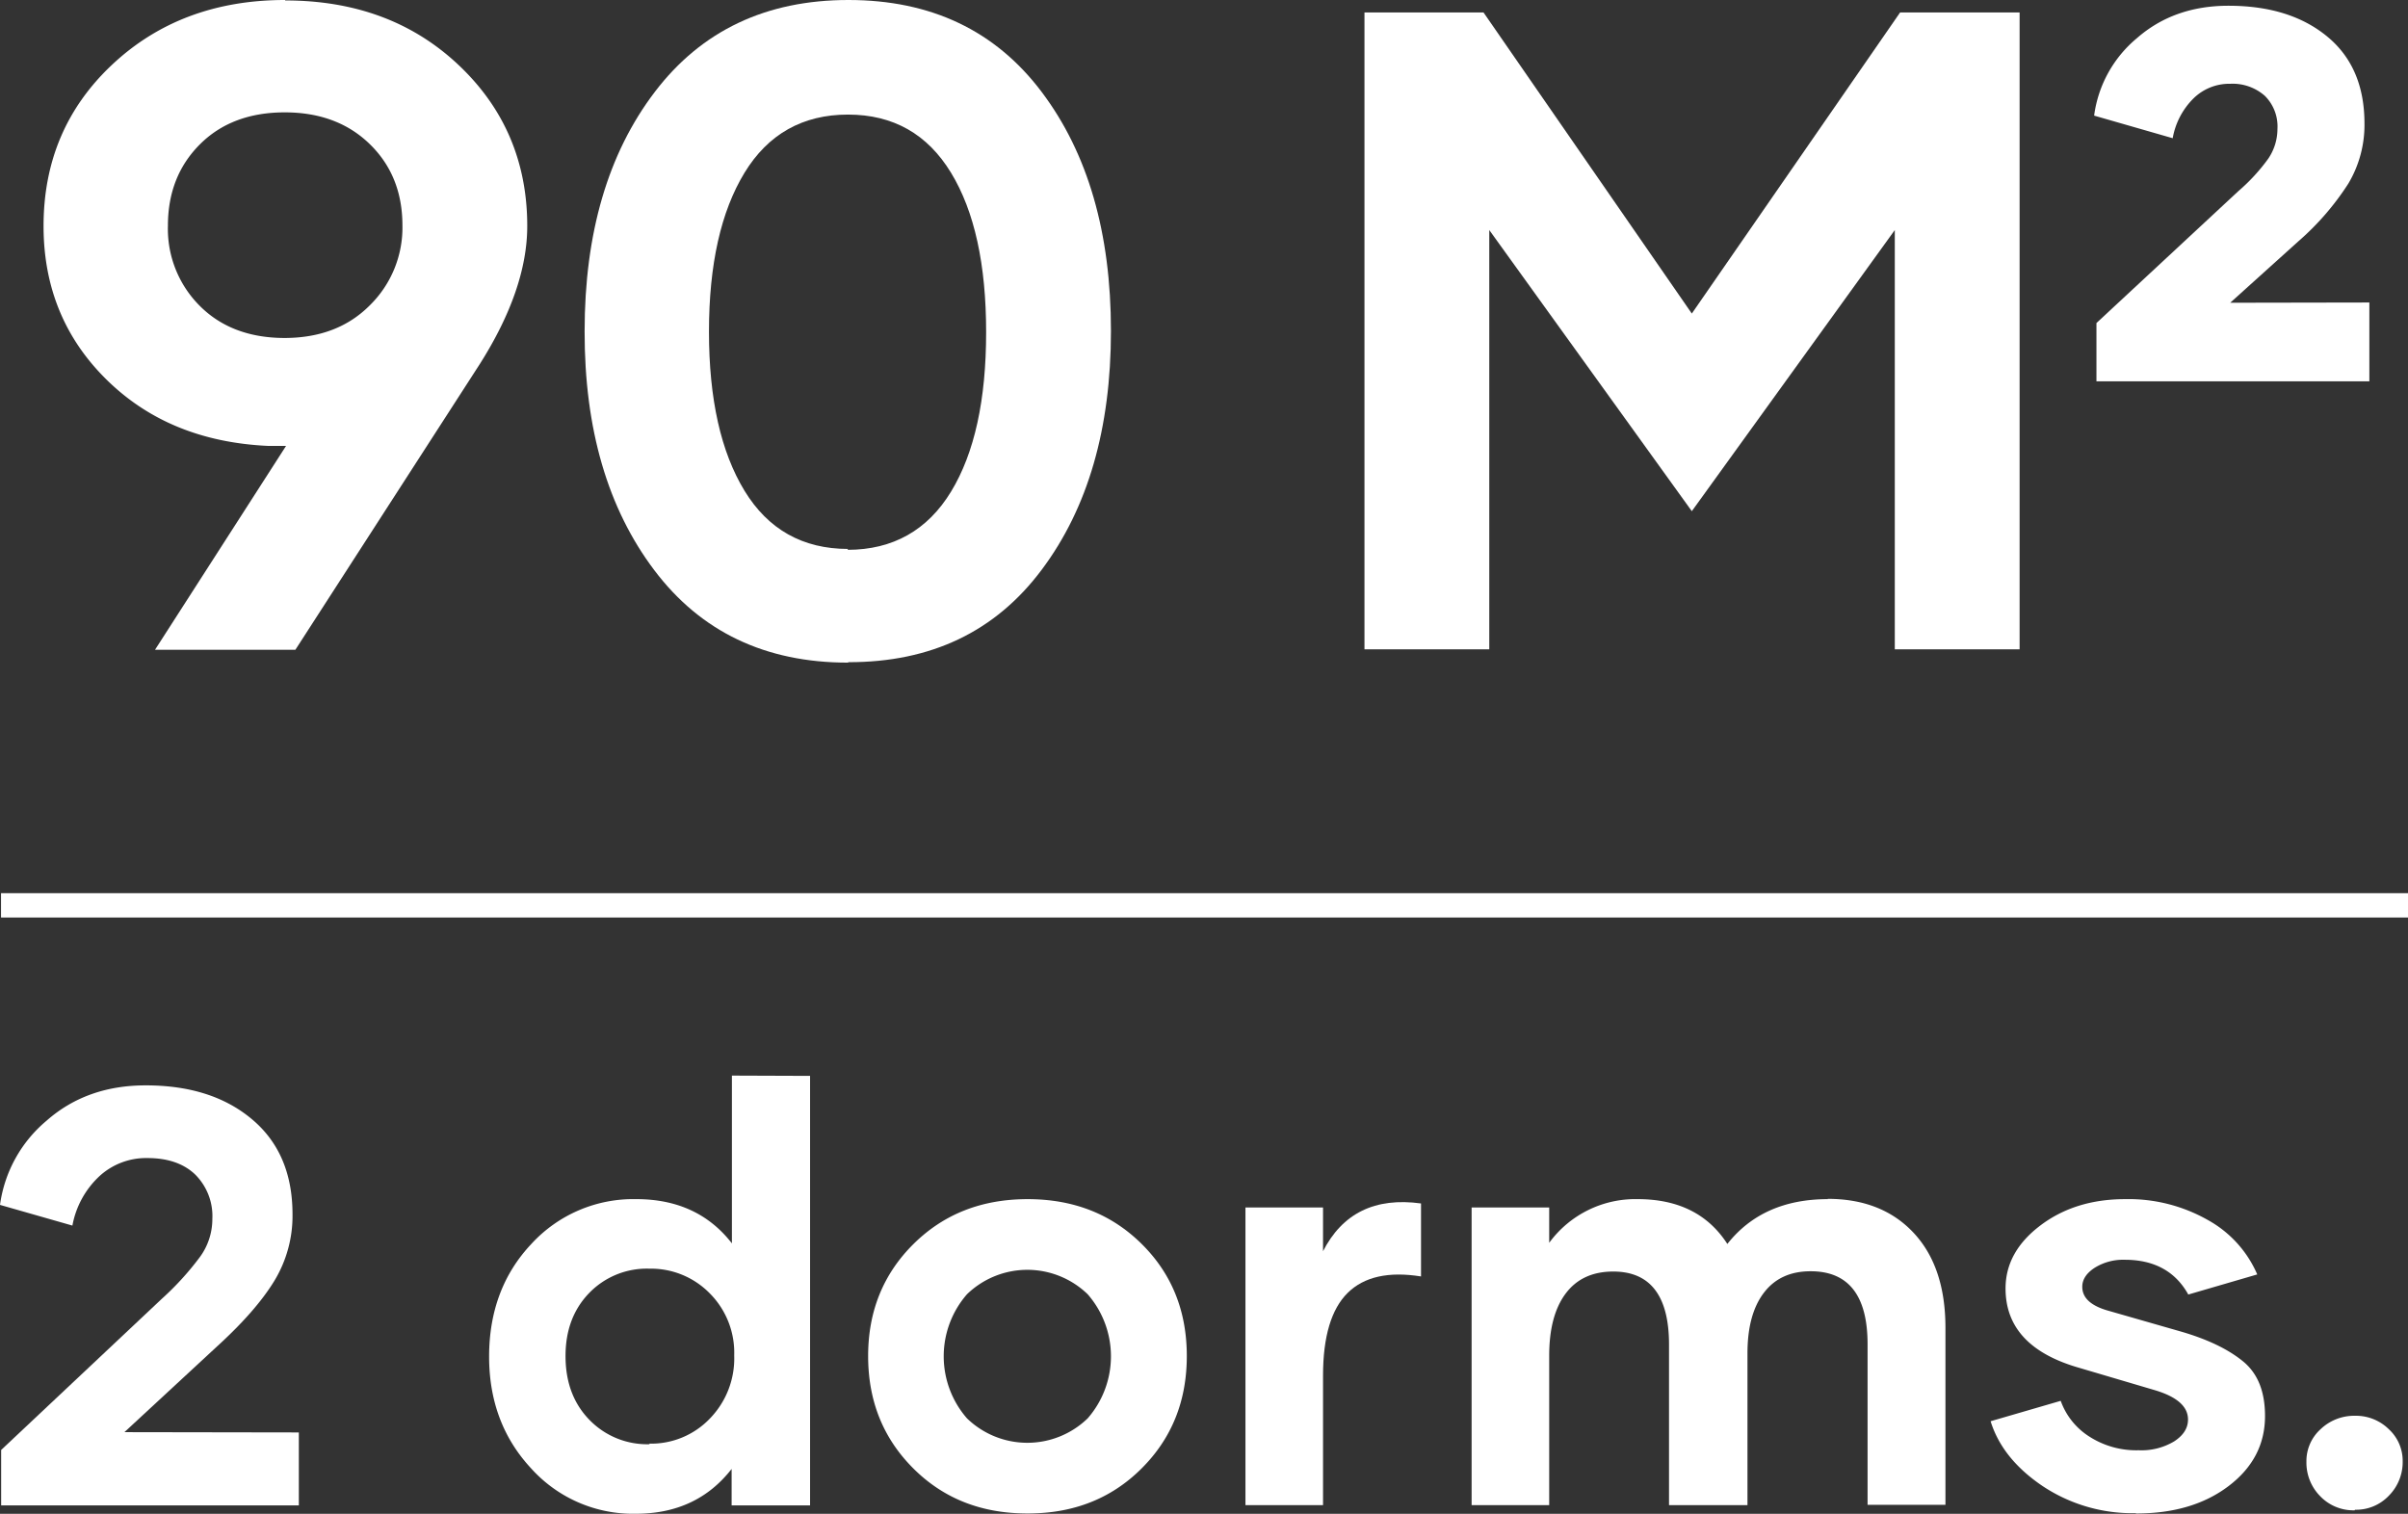
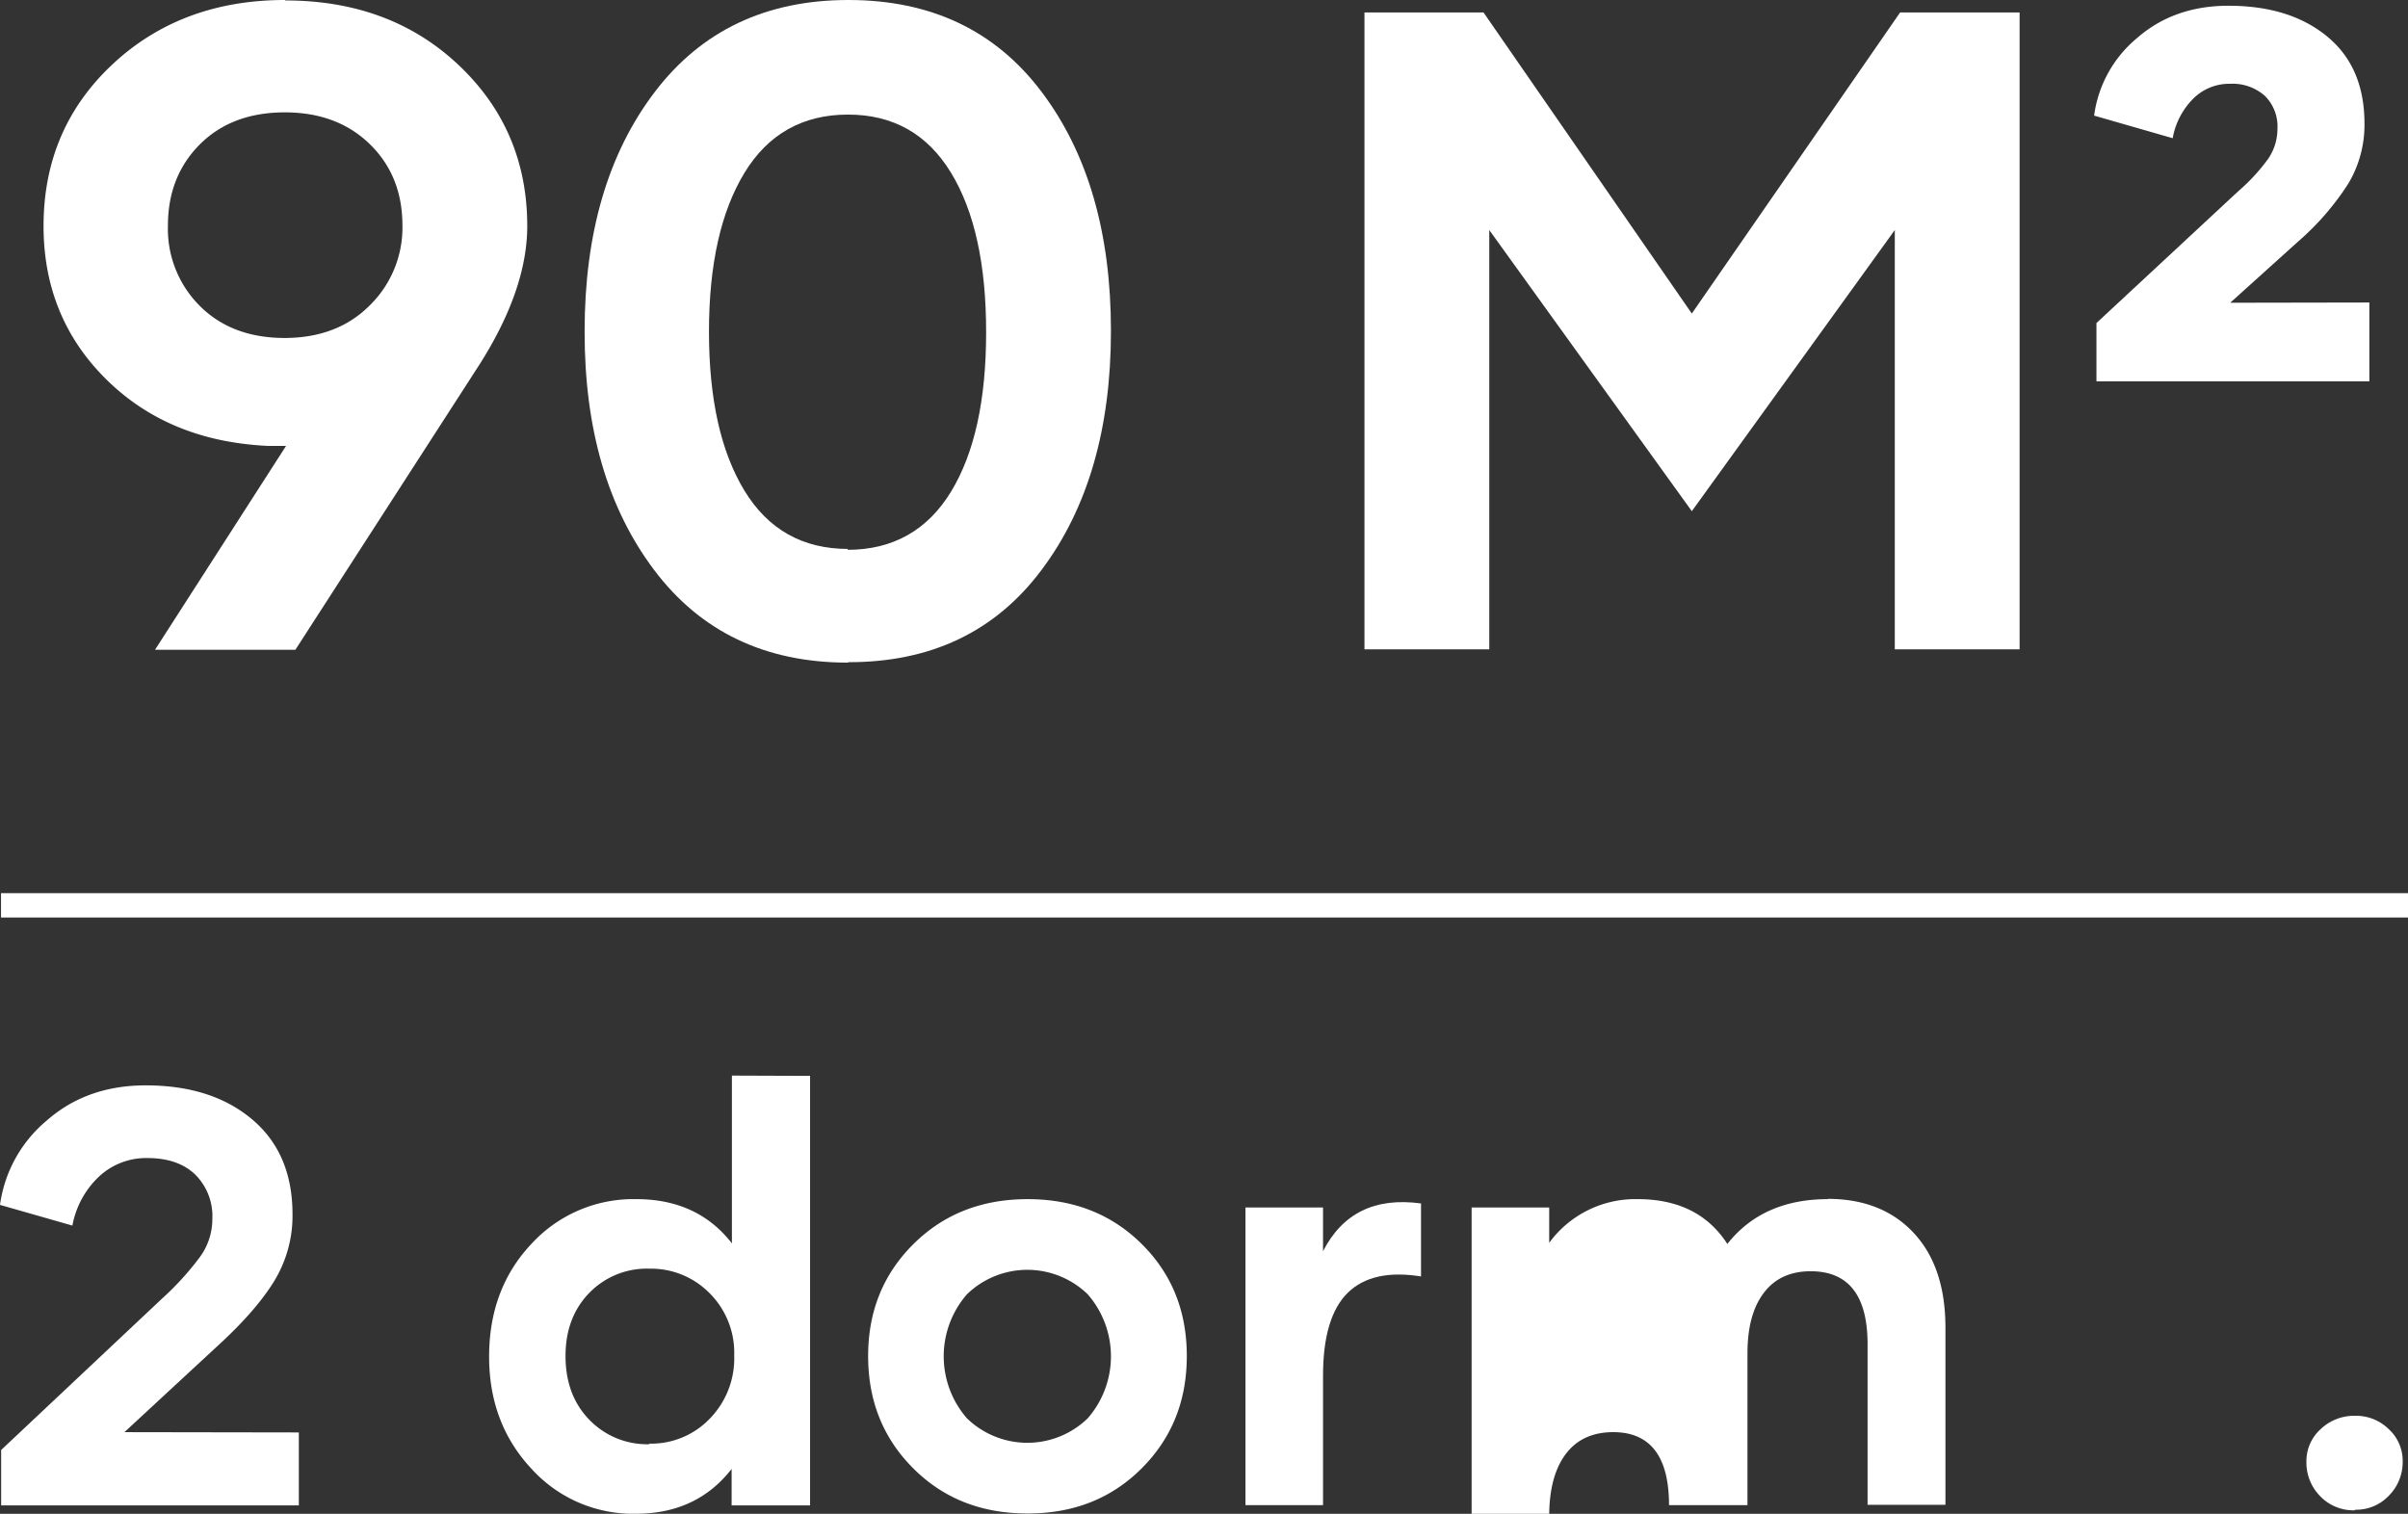
<svg xmlns="http://www.w3.org/2000/svg" id="Capa_1" data-name="Capa 1" width="494.61" height="310.966" viewBox="0 0 494.61 310.966">
  <rect x="0" y="0" width="494.61" height="310.966" fill="#333333" stroke="none" />
  <defs>
    <style>.cls-1{fill:#fff;}</style>
  </defs>
  <rect class="cls-1" x="0.21" y="183.478" width="494.4" height="5" />
  <path class="cls-1" d="M61.382,294.256v14.991H.236V297.857L33.229,266.812a59.17,59.17,0,0,0,7.85-8.617,13.203,13.203,0,0,0,2.538-7.791,12.049,12.049,0,0,0-3.542-9.148c-2.361-2.242-5.607-3.363-9.797-3.363a14.162,14.162,0,0,0-9.916,3.777,18.398,18.398,0,0,0-5.489,10.092L0,247.512a27.391,27.391,0,0,1,9.562-17.293q8.233-7.26,20.362-7.26c9.03,0,16.29,2.302,21.837,6.964s8.322,11.155,8.322,19.536a25.705,25.705,0,0,1-3.718,13.634c-2.479,4.072-6.375,8.559-11.745,13.457L25.556,294.198Z" transform="translate(-0)" />
  <path class="cls-1" d="M166.39,221.011v88.236H150.277v-7.495q-7.171,9.206-19.654,9.207a28.15,28.15,0,0,1-21.483-9.267q-8.676-9.296-8.676-23.018c0-9.267,2.892-16.998,8.676-23.137a28.43,28.43,0,0,1,21.543-9.207c8.381,0,14.933,3.01,19.654,9.089V220.953Zm-32.993,75.547a16.699,16.699,0,0,0,12.394-5.135,17.708,17.708,0,0,0,5.017-12.984,17.255,17.255,0,0,0-5.017-12.748,16.875,16.875,0,0,0-12.394-5.076,16.457,16.457,0,0,0-12.395,5.017c-3.246,3.364-4.84,7.673-4.84,12.926,0,5.311,1.594,9.68,4.84,13.044a16.503,16.503,0,0,0,12.395,5.075Z" transform="translate(-0)" />
  <path class="cls-1" d="M211.016,310.901c-9.443,0-17.234-3.069-23.431-9.267s-9.267-13.87-9.267-23.077,3.128-16.88,9.326-23.018,13.988-9.207,23.431-9.207,17.234,3.069,23.431,9.207,9.267,13.812,9.267,23.018-3.069,16.88-9.267,23.077-13.988,9.267-23.372,9.267Zm12.395-19.536a19.389,19.389,0,0,0,0-25.497,17.82,17.82,0,0,0-24.789,0,19.39,19.39,0,0,0,0,25.497,17.82,17.82,0,0,0,24.789,0Z" transform="translate(-0)" />
  <path class="cls-1" d="M271.697,257.132q6.019-11.862,20.185-9.915v14.992q-10.004-1.594-15.05,3.364c-3.364,3.305-5.076,8.971-5.076,16.998v26.618H255.82V248.043h15.935v9.03Z" transform="translate(-0)" />
-   <path class="cls-1" d="M375.401,246.273c7.377,0,13.279,2.302,17.646,6.964S399.6,264.392,399.6,272.773V309.13H383.605V276.137c0-9.975-3.894-14.991-11.685-14.991-4.19,0-7.378,1.476-9.621,4.427s-3.363,7.082-3.363,12.453v31.163H342.821V276.196c0-9.974-3.836-14.991-11.45-14.991-4.309,0-7.555,1.535-9.797,4.545s-3.364,7.259-3.364,12.748v30.691H302.275V248.043H318.21v7.26a21.915,21.915,0,0,1,18.178-8.972q12.483,0,18.415,9.207c4.84-6.138,11.745-9.207,20.657-9.207Z" transform="translate(-0)" />
-   <path class="cls-1" d="M438.623,310.841A33.303,33.303,0,0,1,419.5,305.235q-8.234-5.578-10.624-13.28l14.401-4.19a14.415,14.415,0,0,0,5.843,7.318,17.829,17.829,0,0,0,10.151,2.833,13.07,13.07,0,0,0,7.319-1.829c1.889-1.239,2.833-2.715,2.833-4.485,0-2.656-2.243-4.663-6.788-6.02l-15.581-4.604c-10.093-2.893-15.109-8.322-15.109-16.29,0-5.076,2.42-9.384,7.2-12.984s10.565-5.371,17.352-5.371a32.963,32.963,0,0,1,16.939,4.25,23.358,23.358,0,0,1,10.211,11.214l-14.165,4.131c-2.656-4.78-7.024-7.142-13.044-7.142a11.038,11.038,0,0,0-6.196,1.653c-1.712,1.121-2.538,2.42-2.538,3.896,0,2.242,1.711,3.836,5.075,4.839l15.228,4.368c5.489,1.594,9.738,3.659,12.749,6.138s4.485,6.197,4.485,11.214q0,8.676-7.437,14.343c-4.958,3.777-11.273,5.666-19.005,5.666Z" transform="translate(-0)" />
+   <path class="cls-1" d="M375.401,246.273c7.377,0,13.279,2.302,17.646,6.964S399.6,264.392,399.6,272.773V309.13H383.605V276.137c0-9.975-3.894-14.991-11.685-14.991-4.19,0-7.378,1.476-9.621,4.427s-3.363,7.082-3.363,12.453v31.163H342.821c0-9.974-3.836-14.991-11.45-14.991-4.309,0-7.555,1.535-9.797,4.545s-3.364,7.259-3.364,12.748v30.691H302.275V248.043H318.21v7.26a21.915,21.915,0,0,1,18.178-8.972q12.483,0,18.415,9.207c4.84-6.138,11.745-9.207,20.657-9.207Z" transform="translate(-0)" />
  <path class="cls-1" d="M483.661,310.252a9.433,9.433,0,0,1-7.082-2.893,9.798,9.798,0,0,1-2.833-7.082,8.815,8.815,0,0,1,2.892-6.67,9.995,9.995,0,0,1,7.083-2.773,9.62,9.62,0,0,1,6.964,2.773,8.807,8.807,0,0,1,2.833,6.552,9.8,9.8,0,0,1-2.833,7.083,9.267,9.267,0,0,1-6.964,2.892Z" transform="translate(-0)" />
  <path class="cls-1" d="M58.576.091C72.9.091,84.76,4.471,94.157,13.32S108.298,33.209,108.298,46.438c0,8.667-3.284,18.155-9.762,28.373L60.675,133.473h-28.83l26.914-41.875H55.018C41.425,90.959,30.386,86.397,21.81,77.913S8.946,58.936,8.946,46.438c0-13.229,4.653-24.268,14.05-33.117S44.253,0,58.576,0Zm-.182,69.337c7.207,0,13.046-2.19,17.517-6.66a22.374,22.374,0,0,0,6.751-16.422c0-6.751-2.189-12.316-6.66-16.695s-10.309-6.569-17.517-6.569S45.439,25.271,41.06,29.651s-6.568,9.944-6.568,16.695A22.345,22.345,0,0,0,41.06,62.859c4.379,4.379,10.218,6.569,17.425,6.569Z" transform="translate(-0)" />
  <path class="cls-1" d="M414.833,2.555V133.382H389.196V47.258l-41.692,57.75-41.603-57.75v86.124H280.266V2.555h24.45L347.504,64.41,390.291,2.555Z" transform="translate(-0)" />
  <path class="cls-1" d="M486.673,62.14V78.329H430.616v-11.97l29.162-27.106a38.575,38.575,0,0,0,6.117-6.644,10.866,10.866,0,0,0,1.898-6.117,8.865,8.865,0,0,0-2.584-6.802,9.993,9.993,0,0,0-7.119-2.478,10.466,10.466,0,0,0-7.594,3.058,15.243,15.243,0,0,0-4.219,8.121l-16.137-4.641a24.951,24.951,0,0,1,8.807-15.926c5.062-4.43,11.338-6.644,18.773-6.644,8.438,0,15.188,2.109,20.303,6.328s7.646,10.178,7.646,17.877a23.524,23.524,0,0,1-3.322,12.34,55.34,55.34,0,0,1-10.336,11.918L458.091,62.192Z" transform="translate(-0)" />
  <path class="cls-1" d="M174.181,136.119q-25.454,0-39.777-18.976Q120.035,98.121,120.081,68.06q0-30.244,14.415-49.174Q148.865.001,174.273,0q25.454,0,39.687,18.885t14.232,49.083q0,30.107-14.232,49.083-14.233,19.022-39.687,18.976Zm-.091-23.173c9.306,0,16.422-4.014,21.257-11.952s7.208-18.885,7.208-32.752-2.372-24.815-7.208-32.752-11.86-11.952-21.166-11.952S157.759,27.553,152.924,35.49s-7.299,18.794-7.299,32.661,2.463,24.724,7.299,32.661,11.951,11.951,21.257,11.951Z" transform="translate(-0)" />
</svg>